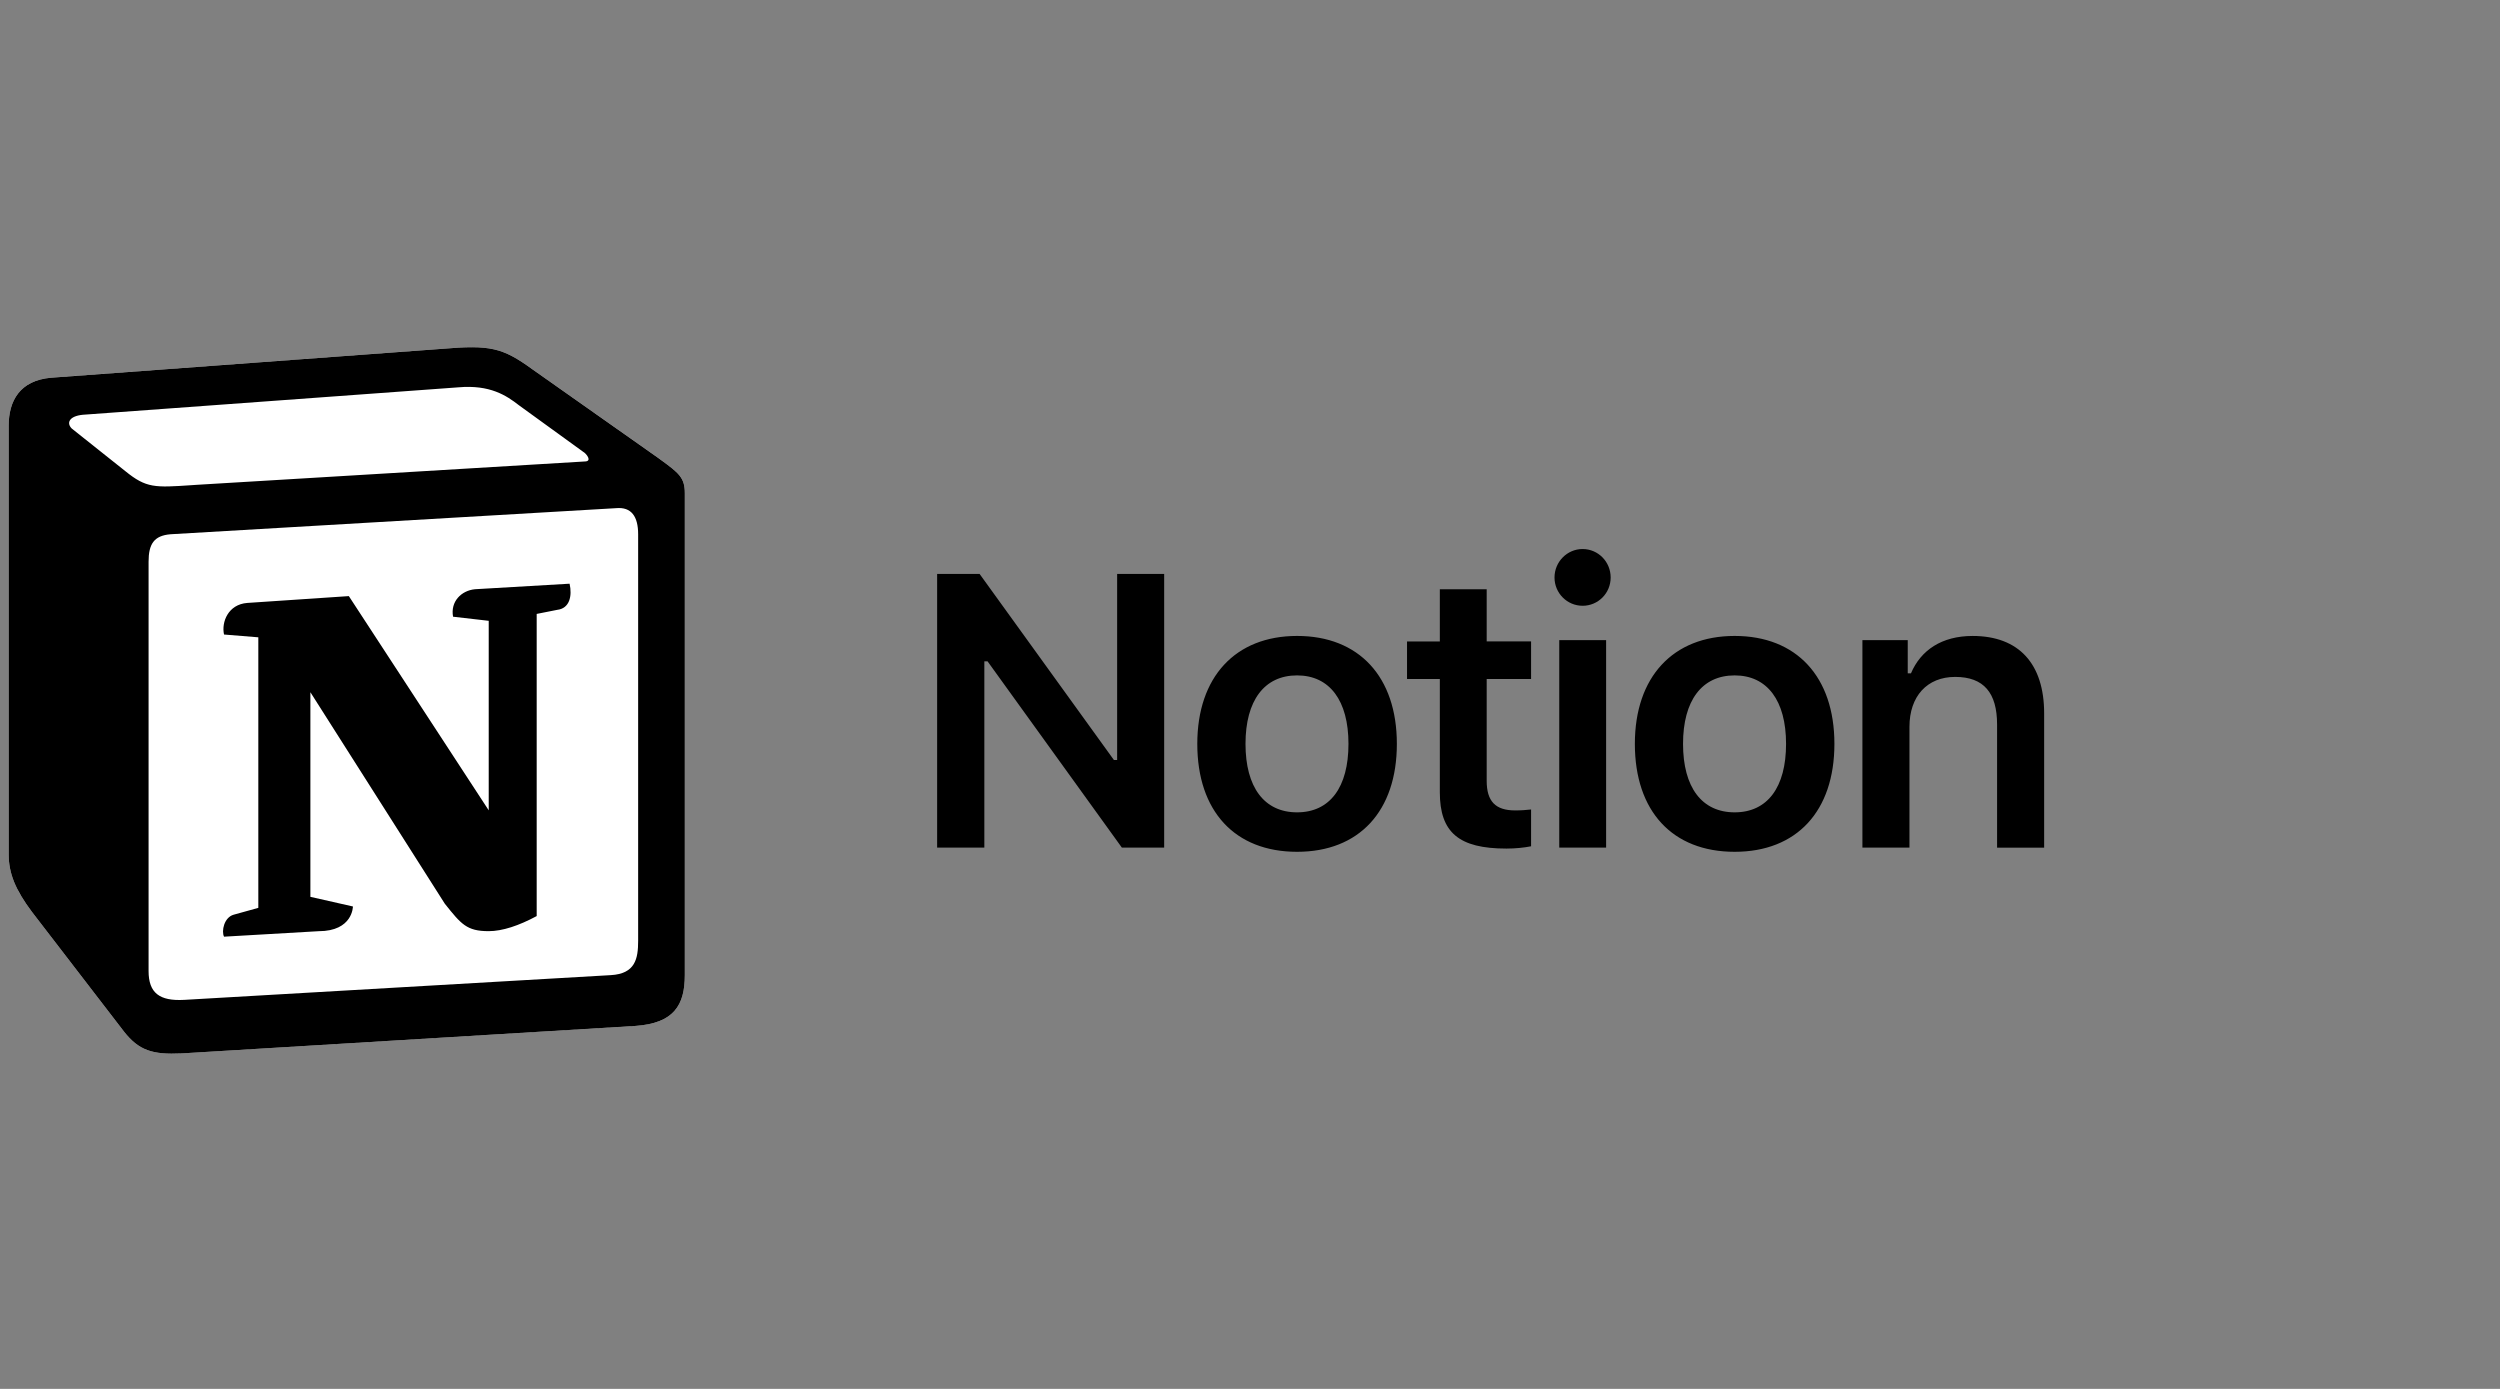
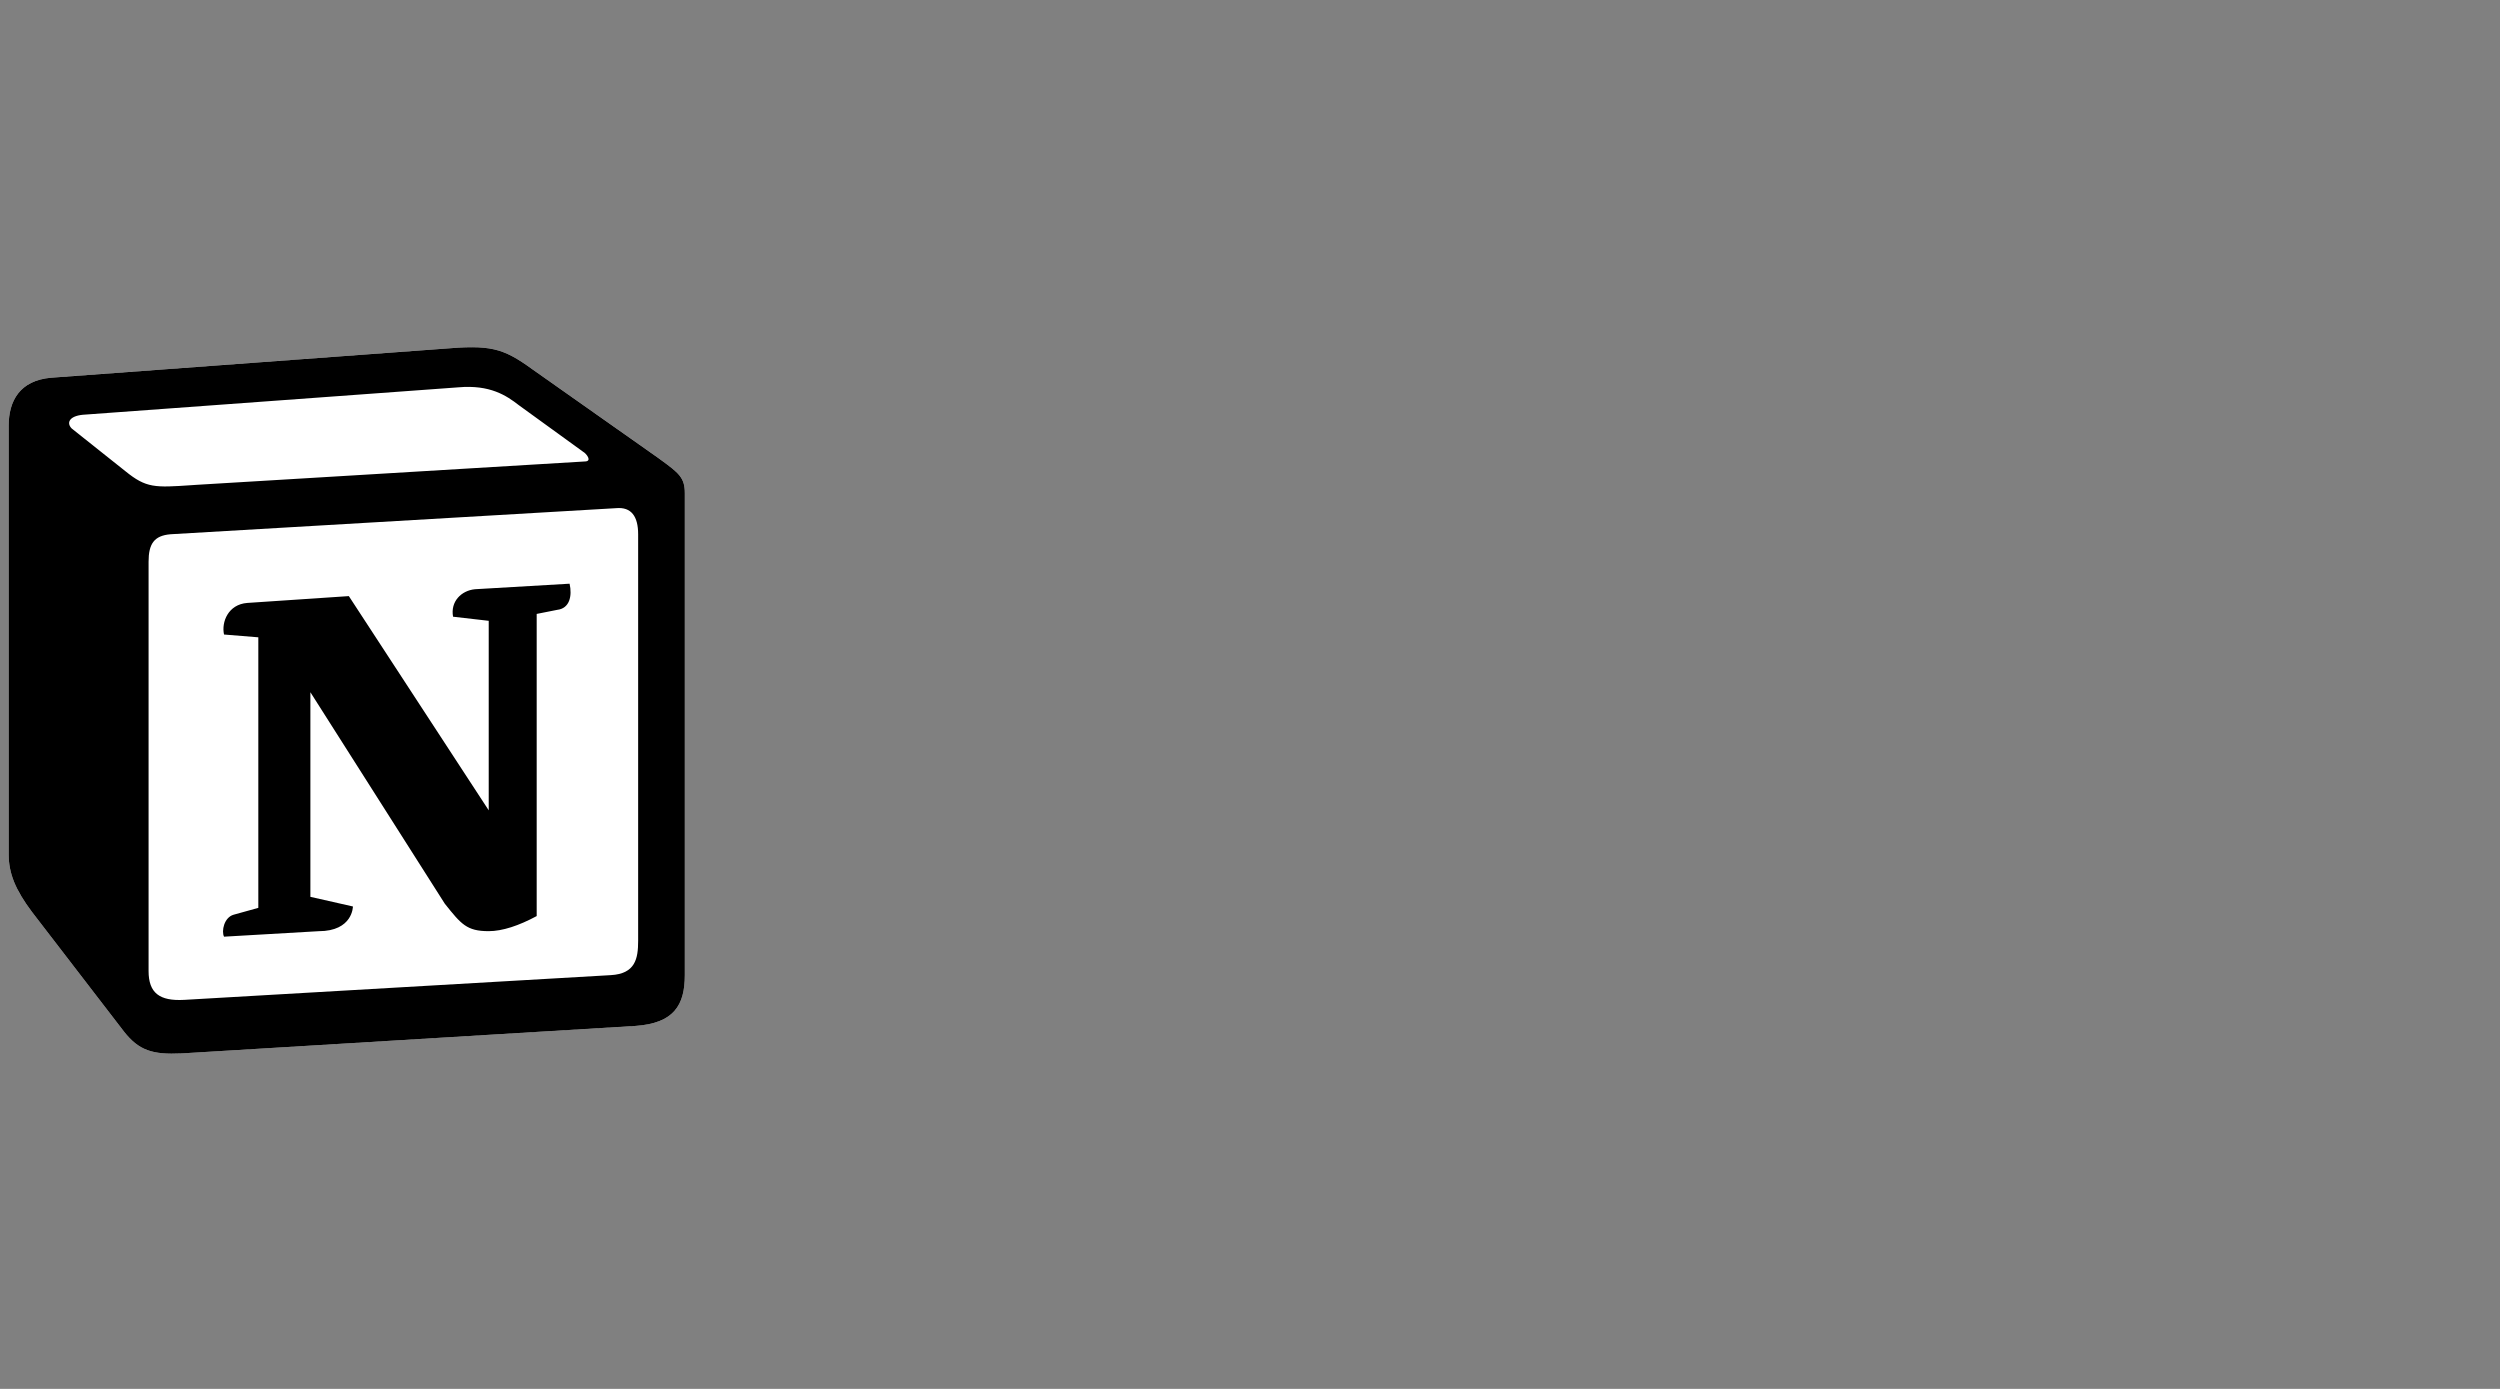
<svg xmlns="http://www.w3.org/2000/svg" fill="none" height="80" viewBox="0 0 144 80" width="144">
  <rect x="0" y="0" width="144" height="80" fill="#808080" stroke="none" />
  <clipPath id="a">
-     <path d="m.5 20h118v40.69h-118z" />
+     <path d="m.5 20h118v40.69h-118" />
  </clipPath>
  <g clip-path="url(#a)">
    <path d="m2.948 21.755 22.515-1.663c2.766-.237 3.476-.077 5.215 1.187l7.187 5.063c1.185.871 1.58 1.108 1.58 2.056v27.768c0 1.74-.632 2.77-2.844 2.927l-26.146 1.583c-1.66.079-2.451-.159-3.32-1.267l-5.292-6.882c-.949-1.267-1.343-2.215-1.343-3.323v-24.682c0-1.423.632-2.61 2.448-2.767z" fill="#fff" />
    <g fill="#000">
      <path clip-rule="evenodd" d="m25.463 20.093-22.515 1.663c-1.816.157-2.448 1.344-2.448 2.767v24.682c0 1.108.393 2.056 1.343 3.323l5.292 6.882c.869 1.108 1.66 1.345 3.32 1.267l26.146-1.583c2.211-.157 2.844-1.187 2.844-2.927v-27.768c0-.899-.355-1.158-1.401-1.926-.06-.043-.12-.087-.18-.13l-7.186-5.063c-1.739-1.264-2.45-1.424-5.215-1.187zm-14.416 7.852c-2.135.144-2.619.176-3.832-.81l-3.083-2.452c-.313-.317-.156-.713.633-.792l21.644-1.581c1.817-.159 2.764.475 3.475 1.028l3.712 2.69c.159.08.553.553.079.553l-22.352 1.345zm-2.489 27.985v-23.573c0-1.03.316-1.504 1.263-1.584l25.672-1.503c.871-.079 1.264.475 1.264 1.503v23.416c0 1.03-.159 1.9-1.58 1.979l-24.567 1.424c-1.421.079-2.052-.395-2.052-1.661zm24.251-22.309c.157.712 0 1.424-.712 1.506l-1.184.235v17.404c-1.028.553-1.975.869-2.765.869-1.264 0-1.58-.396-2.527-1.581l-7.743-12.182v11.786l2.45.555s0 1.424-1.976 1.424l-5.448.316c-.159-.317 0-1.108.552-1.265l1.423-.395v-15.584l-1.975-.16c-.159-.712.236-1.74 1.343-1.82l5.846-.393 8.057 12.34v-10.917l-2.054-.236c-.159-.872.473-1.506 1.263-1.583z" fill-rule="evenodd" />
-       <path d="m56.698 48.823v-10.729h.186l7.736 10.729h2.436v-15.766h-2.709v10.718h-.186l-7.737-10.718h-2.445v15.764h2.719zm18.013.241c3.574 0 5.748-2.338 5.748-6.217 0-3.868-2.185-6.217-5.748-6.217-3.551 0-5.747 2.36-5.747 6.217 0 3.879 2.163 6.217 5.747 6.217zm0-2.273c-1.889 0-2.97-1.442-2.97-3.944 0-2.491 1.081-3.944 2.97-3.944 1.88 0 2.961 1.453 2.961 3.944 0 2.502-1.07 3.944-2.961 3.944zm8.223-12.848v3.004h-1.889v2.163h1.889v6.522c0 2.317 1.093 3.246 3.836 3.246.524 0 1.027-.054 1.42-.132v-2.12c-.328.033-.536.054-.918.054-1.135 0-1.639-.523-1.639-1.704v-5.867h2.557v-2.163h-2.557v-3.006zm6.879 14.88h2.699v-11.953h-2.699zm1.344-13.93c.895 0 1.617-.723 1.617-1.629 0-.907-.72-1.64-1.617-1.64-.884 0-1.617.732-1.617 1.64 0 .906.732 1.628 1.617 1.628zm8.759 14.171c3.572 0 5.746-2.338 5.746-6.217 0-3.868-2.185-6.217-5.746-6.217-3.552 0-5.748 2.36-5.748 6.217 0 3.879 2.163 6.217 5.748 6.217zm0-2.273c-1.891 0-2.973-1.442-2.973-3.944 0-2.491 1.082-3.944 2.973-3.944 1.878 0 2.961 1.453 2.961 3.944 0 2.502-1.072 3.944-2.961 3.944zm7.359 2.032h2.71v-6.959c0-1.759 1.017-2.874 2.633-2.874 1.65 0 2.414.918 2.414 2.743v7.091h2.711v-7.735c0-2.852-1.454-4.458-4.119-4.458-1.782 0-2.984.819-3.552 2.152h-.186v-1.912h-2.611z" />
    </g>
  </g>
</svg>